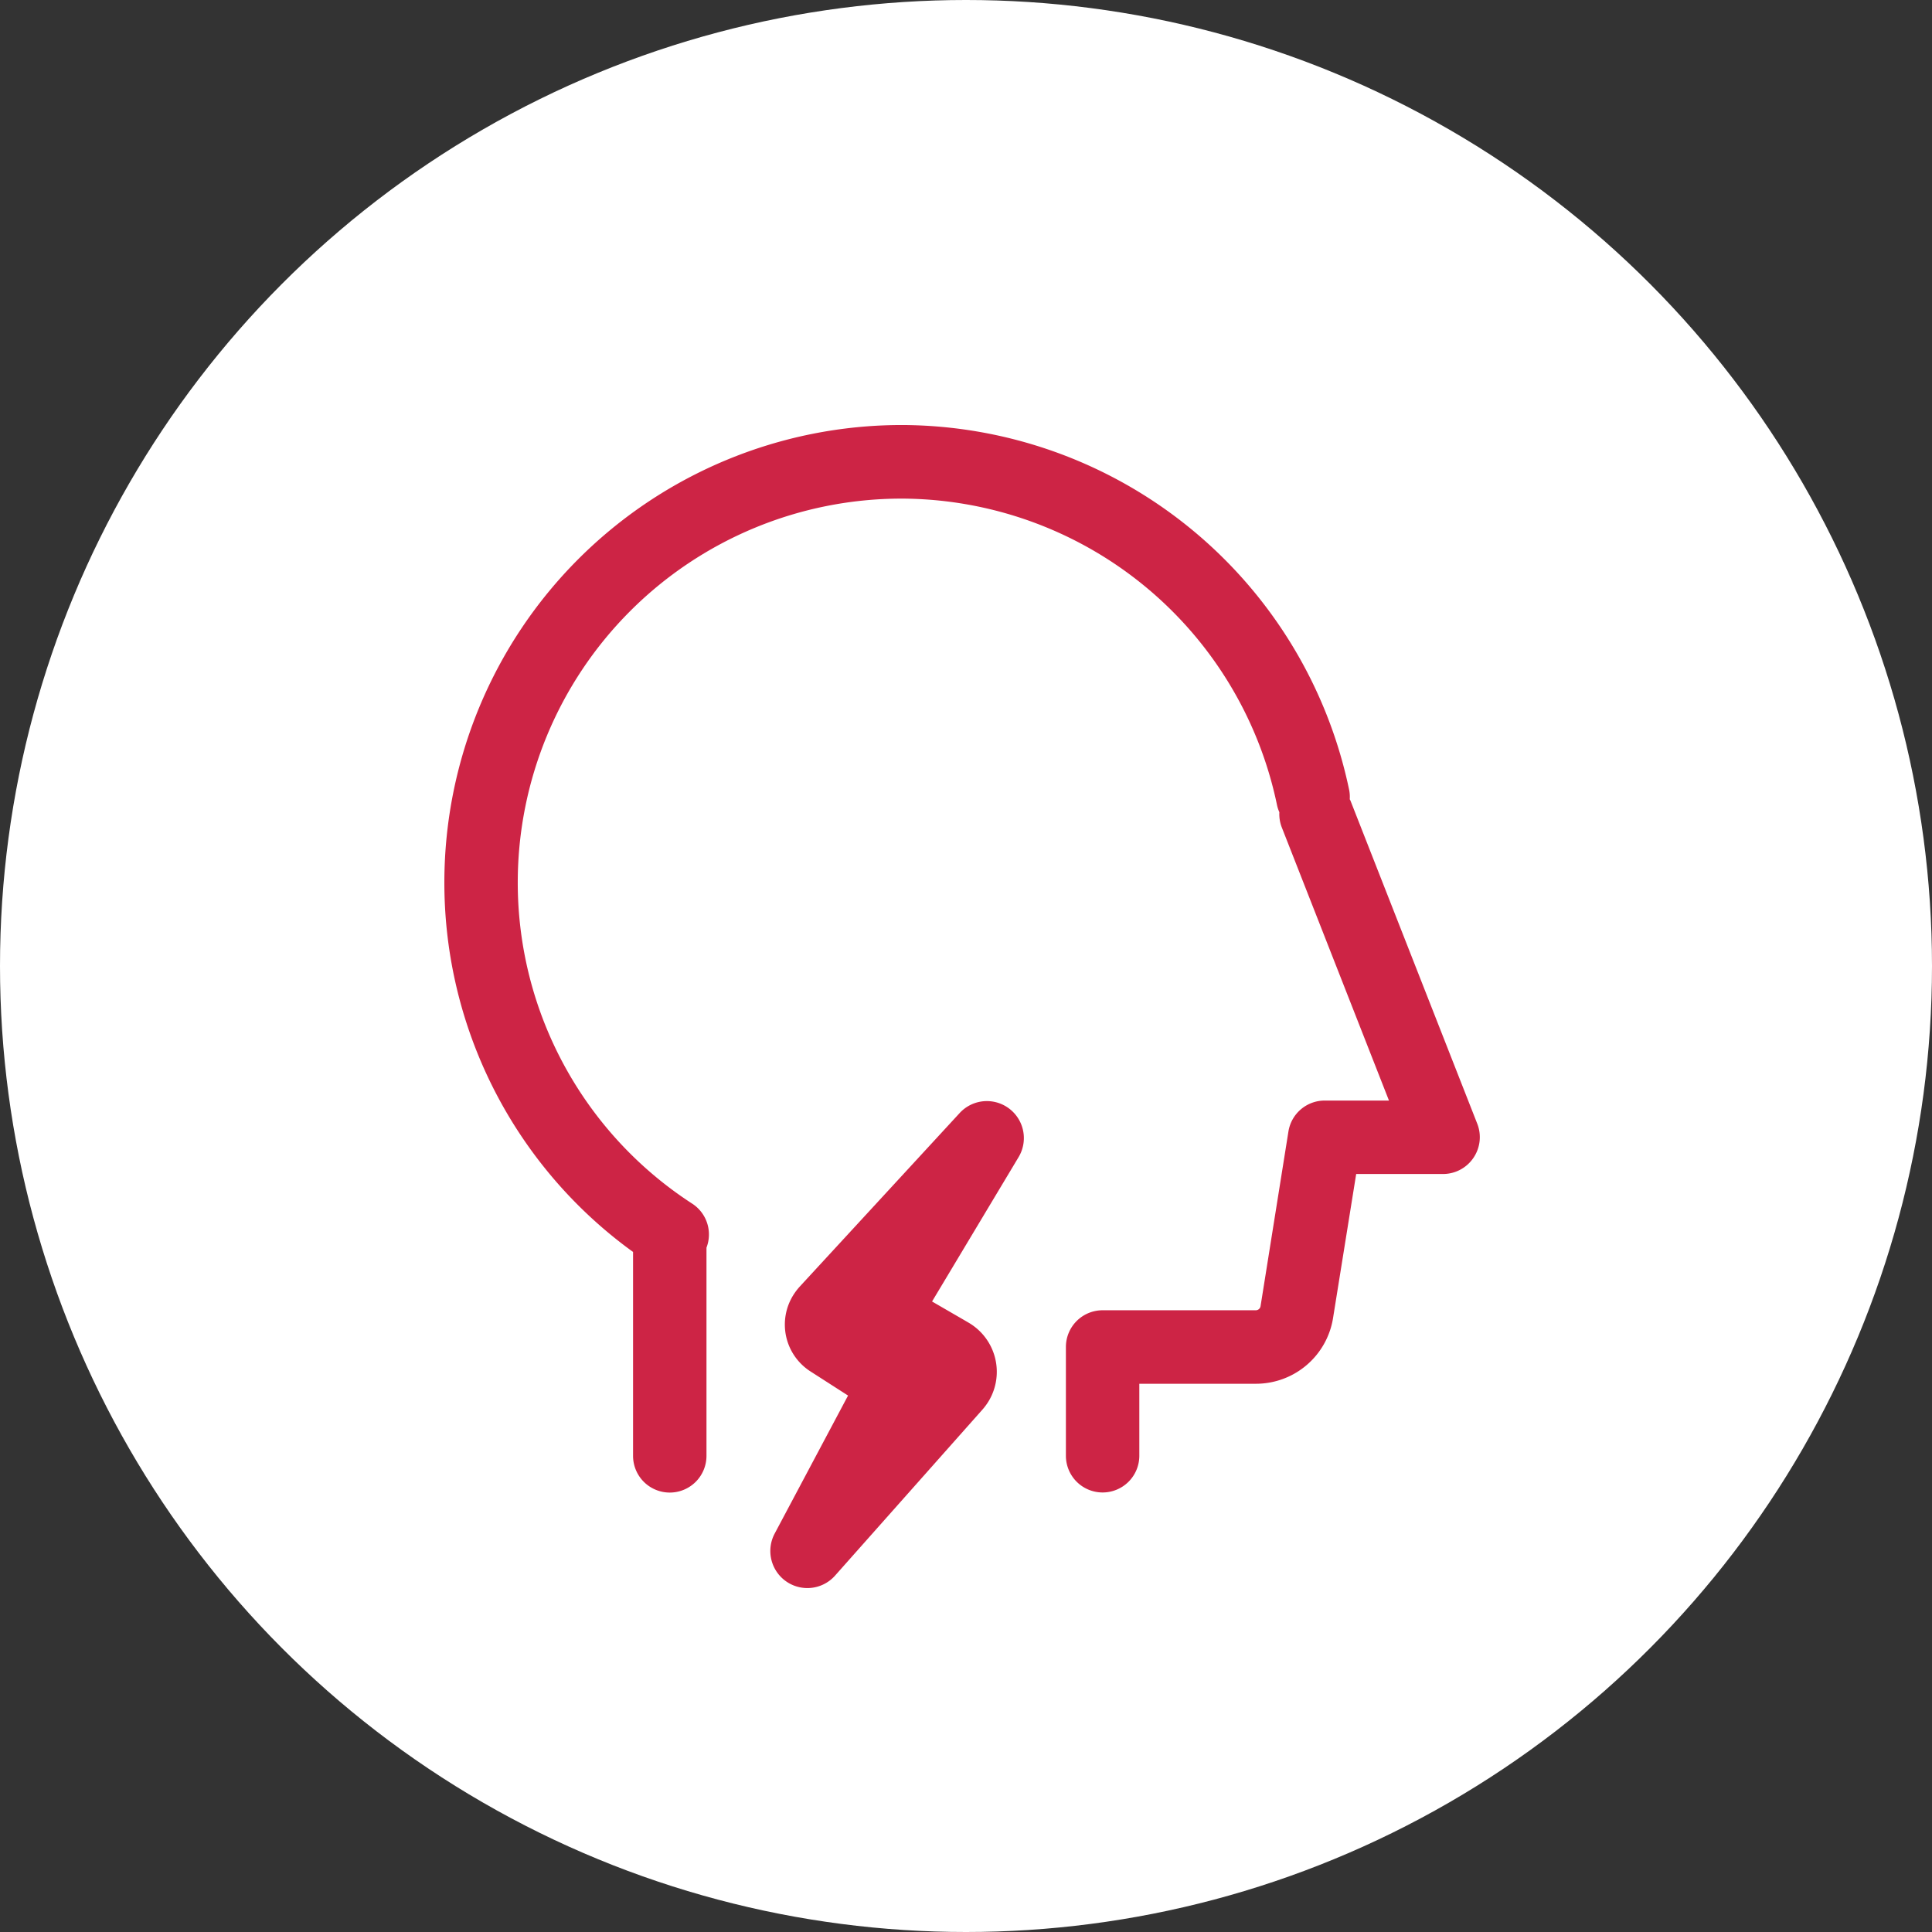
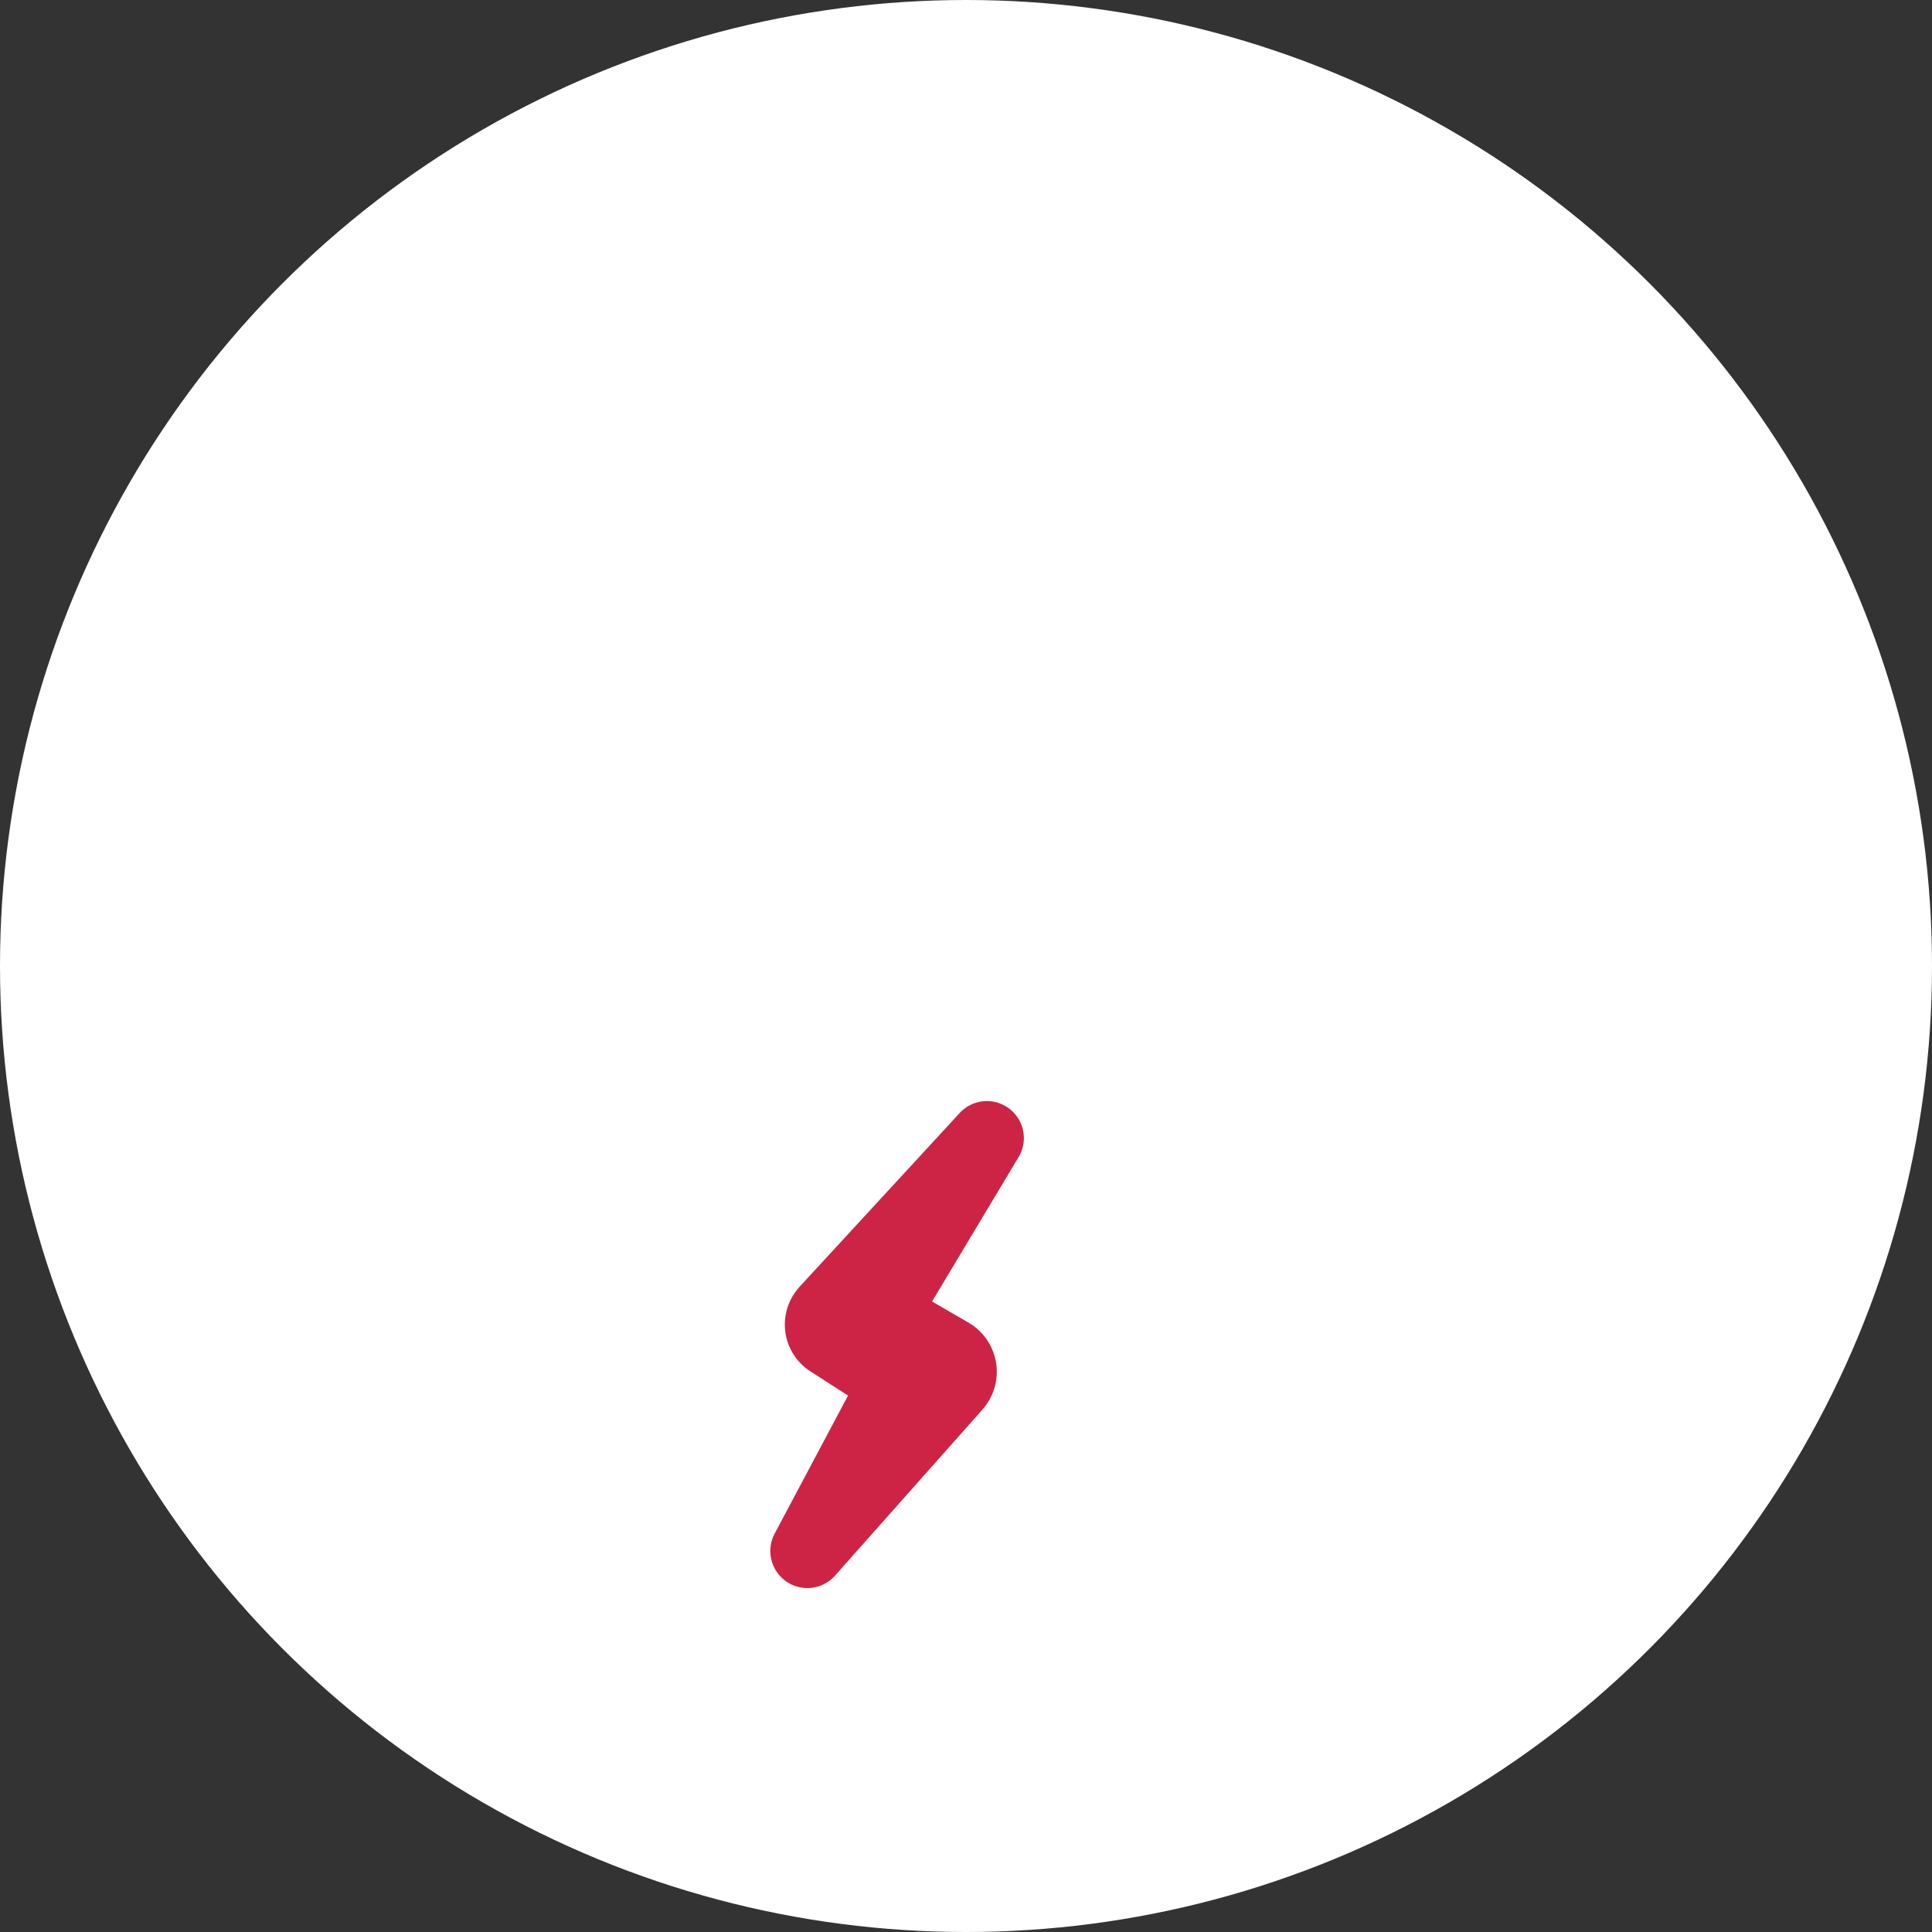
<svg xmlns="http://www.w3.org/2000/svg" width="100" height="100" viewBox="0 0 100 100">
  <rect x="0" y="0" width="100" height="100" fill="#333333" stroke="none" />
  <defs>
    <style>.a{fill:#fff;}.b{fill:#cd2445;}</style>
  </defs>
  <g transform="translate(-351 -794)">
    <circle class="a" cx="50" cy="50" r="50" transform="translate(351 794)" />
    <g transform="translate(374 816)">
-       <path class="b" d="M3898.021-133.534l-6.569-16.737c-.01-.024-.025-.045-.035-.069a1.845,1.845,0,0,0-.03-.477,23.728,23.728,0,0,0-23.177-18.892,23.683,23.683,0,0,0-23.656,23.658,23.584,23.584,0,0,0,9.767,19.144v10.554a1.9,1.9,0,0,0,1.9,1.9,1.9,1.9,0,0,0,1.9-1.9v-10.776a1.9,1.9,0,0,0-.737-2.277,19.8,19.8,0,0,1-9.031-16.644,19.872,19.872,0,0,1,19.849-19.85,19.907,19.907,0,0,1,19.447,15.847,1.833,1.833,0,0,0,.125.386,1.879,1.879,0,0,0,.126.787l5.547,14.137h-3.324a1.9,1.9,0,0,0-1.88,1.6L3886.8-124.1a.251.251,0,0,1-.25.211h-7.925a1.9,1.9,0,0,0-1.9,1.9v5.631a1.9,1.9,0,0,0,1.9,1.9,1.9,1.9,0,0,0,1.9-1.9v-3.727h6.021a4.041,4.041,0,0,0,4.009-3.417l1.195-7.44h4.492a1.9,1.9,0,0,0,1.574-.832A1.9,1.9,0,0,0,3898.021-133.534Z" transform="translate(-3844.554 169.708)" />
      <path class="b" d="M3872.083-132.339l-8.293,9a3.149,3.149,0,0,0-.305.4,2.88,2.88,0,0,0,.867,3.979l.321.206,1.627,1.045-3.8,7.147a1.921,1.921,0,0,0,.421,2.333,1.916,1.916,0,0,0,2.707-.161l7.628-8.592a3.109,3.109,0,0,0,.346-.479,2.946,2.946,0,0,0-1.072-4.026l-.255-.149-1.627-.942,4.48-7.474a1.914,1.914,0,0,0-.345-2.391A1.913,1.913,0,0,0,3872.083-132.339Z" transform="translate(-3845.405 167.943)" />
    </g>
  </g>
</svg>